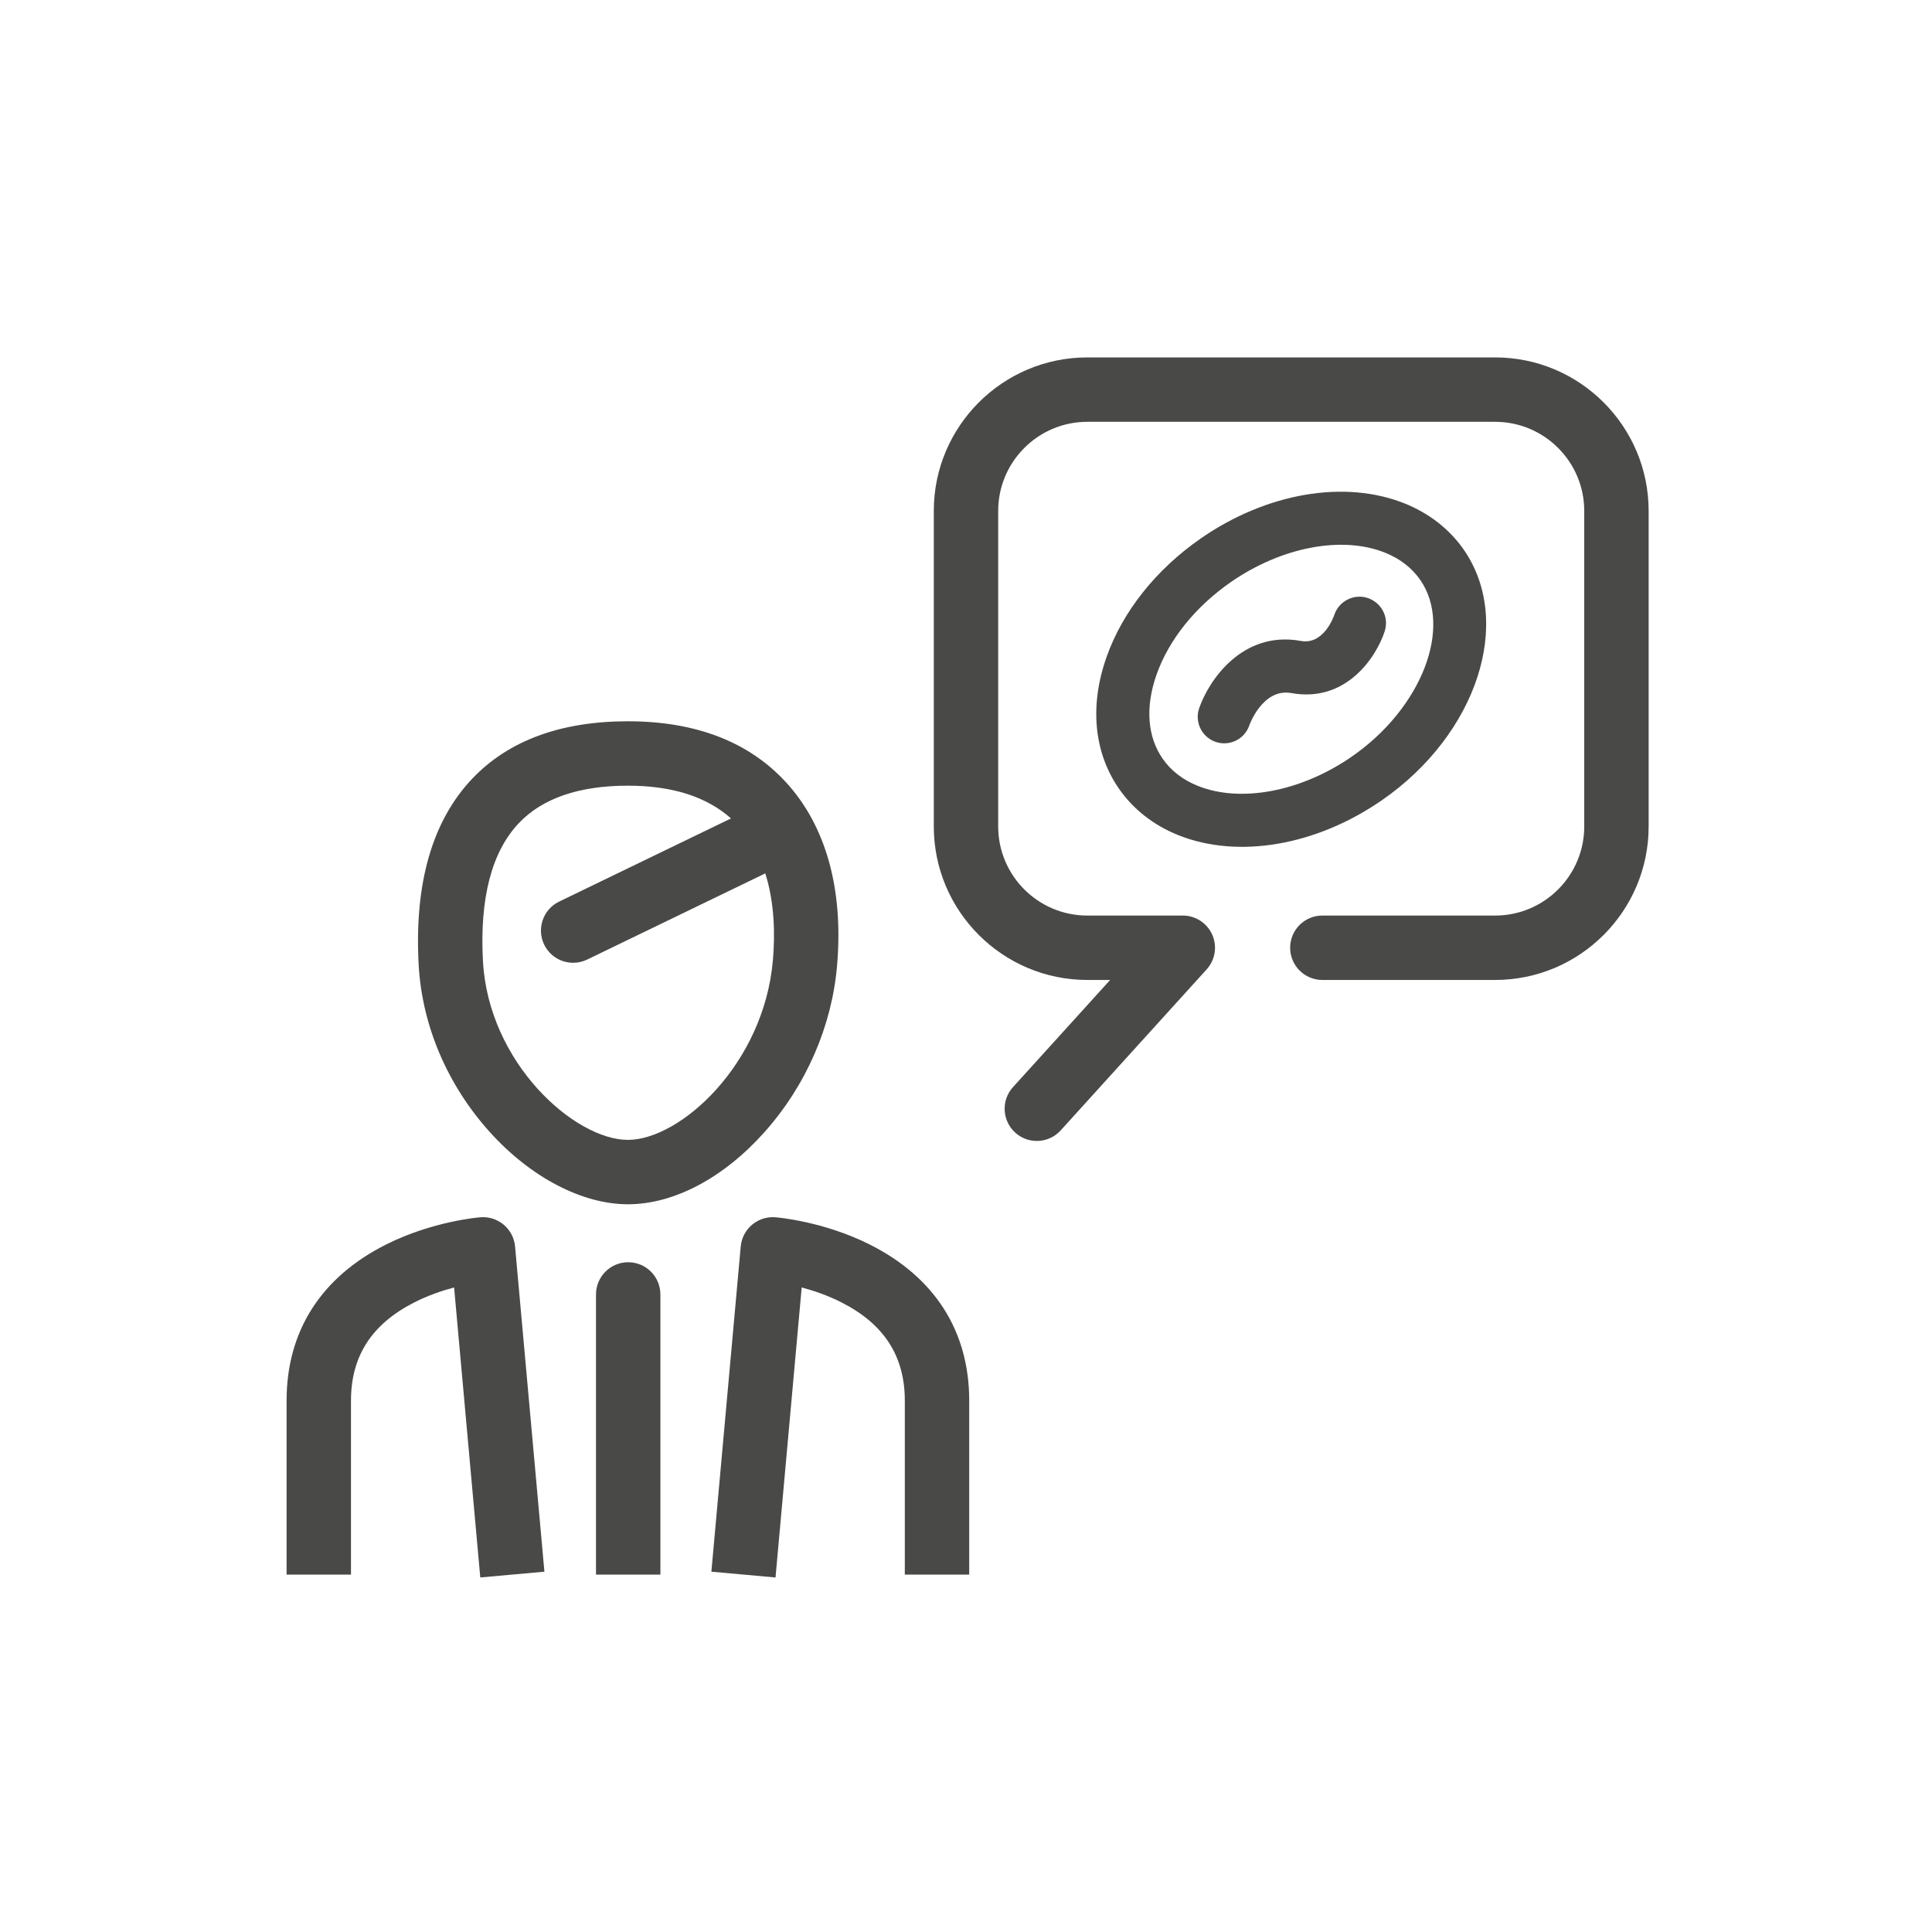
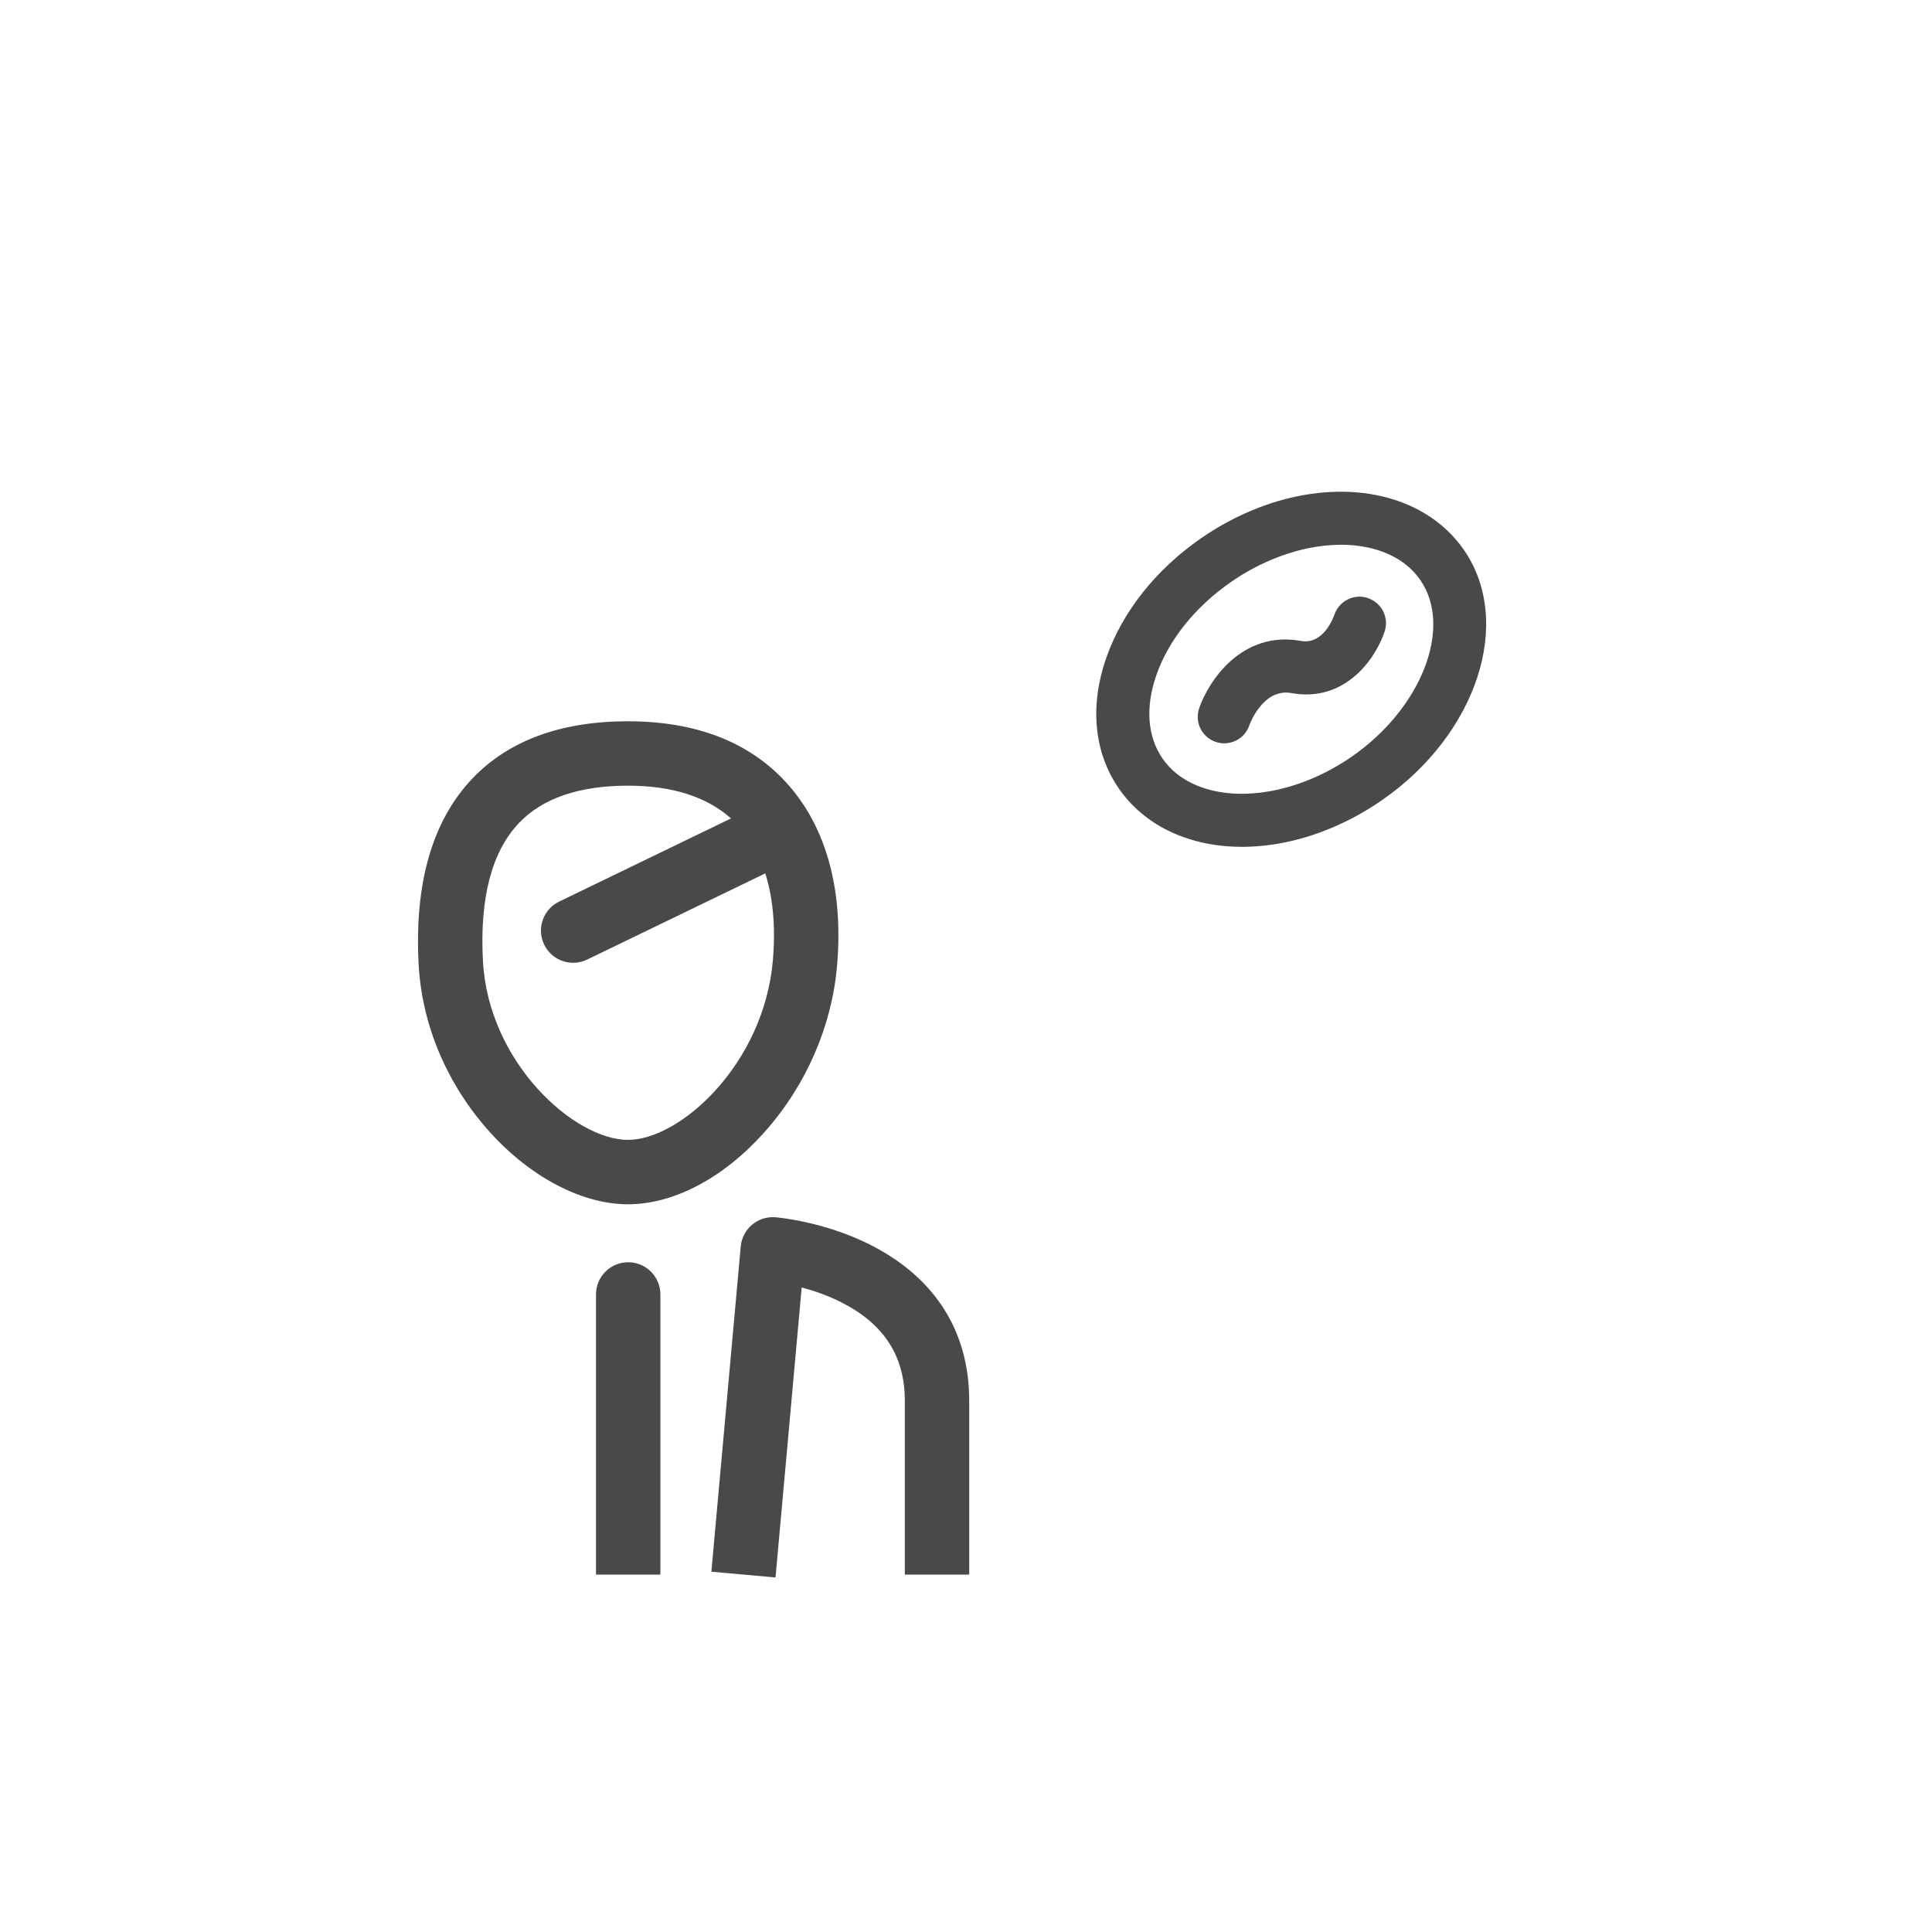
<svg xmlns="http://www.w3.org/2000/svg" version="1.1" id="Ebene_1" x="0px" y="0px" viewBox="0 0 600 600" style="enable-background:new 0 0 600 600;" xml:space="preserve">
  <g>
    <path style="fill:#494948;" d="M152.181,351.646C164.827,365.644,180.834,374,195,374c14.273,0,29.743-8.178,42.442-22.436   c12.907-14.49,20.905-32.854,22.521-51.71c2.032-23.71-3.457-43.394-15.875-56.921C232.557,230.37,216.041,224,195,224   c-20.87,0-37.148,6.012-48.382,17.87c-12.379,13.066-17.966,32.469-16.604,57.669C131.037,318.45,138.909,336.955,152.181,351.646z    M161.137,255.625C168.445,247.911,179.838,244,195,244c13.729,0,24.472,3.427,32.017,10.173l-53.373,25.825   c-4.972,2.405-7.052,8.386-4.646,13.357c1.727,3.568,5.294,5.647,9.009,5.647c1.461,0,2.945-0.322,4.348-1.001l55.312-26.764   c2.904,9.143,3.047,18.995,2.369,26.908C237.259,330.547,211.208,354,195,354c-16.526,0-43.302-23.85-45.015-55.54   C148.931,278.96,152.683,264.548,161.137,255.625z" />
-     <path style="fill:#494948;" d="M149.218,378.03c-0.6,0.048-14.86,1.235-29.19,8.4C99.729,396.58,89,413.375,89,435v54h20v-54   c0-13.764,6.383-23.724,19.514-30.449c4.348-2.227,8.769-3.724,12.513-4.72l8.129,90.067l19.919-1.797l-9.116-101   C159.467,381.646,154.674,377.605,149.218,378.03z" />
    <path style="fill:#494948;" d="M269.972,386.431c-14.331-7.165-28.59-8.353-29.19-8.4c-5.45-0.424-10.249,3.616-10.741,9.071   l-9.116,101l19.919,1.797l8.129-90.067c3.746,0.996,8.166,2.493,12.513,4.72C274.617,411.276,281,421.236,281,435v54h20v-54   C301,413.375,290.271,396.58,269.972,386.431z" />
    <path style="fill:#494948;" d="M195.092,392c-5.523,0-10,4.477-10,10v87h20v-87C205.092,396.477,200.615,392,195.092,392z" />
    <path style="fill:#494948;" d="M454.61,170.746c-4.409-6.364-10.754-11.335-18.352-14.383c-18.629-7.471-42.904-3.31-63.353,10.862   c-13.908,9.643-24.304,22.742-29.277,36.883c-5.302,15.078-3.92,29.586,3.894,40.856c4.411,6.36,10.756,11.331,18.352,14.378   c18.624,7.469,42.896,3.306,63.344-10.865C458.727,228.014,470.118,193.145,454.61,170.746z M419.841,234.952   c-15.714,10.89-34.494,14.468-47.842,9.115c-4.665-1.871-8.349-4.724-10.955-8.482c-4.724-6.812-5.396-16.053-1.892-26.018   c3.833-10.898,12.047-21.132,23.128-28.816c15.717-10.891,34.499-14.468,47.851-9.113c4.662,1.87,8.347,4.723,10.95,8.478   C451.251,194.805,441.524,219.918,419.841,234.952z" />
    <path style="fill:#494948;" d="M424.786,185.721c-4.288-1.423-8.932,0.912-10.39,5.189c-0.33,0.966-3.422,9.398-10.401,8.14   c-18.136-3.301-28.585,12.214-31.578,20.879c-1.439,4.167,0.662,8.698,4.709,10.321c0.126,0.051,0.255,0.1,0.383,0.144   c4.296,1.483,8.979-0.797,10.465-5.092c0.04-0.118,4.144-11.686,13.088-10.061c17.028,3.074,26.399-11.228,28.976-19.219   C431.423,191.727,429.085,187.195,424.786,185.721z" />
-     <path style="fill:#494948;" d="M464.339,111H337.661C311.381,111,290,132.381,290,158.662v98.01   c0,26.281,21.381,47.662,47.661,47.662h7.106l-30.176,33.282c-3.71,4.092-3.4,10.415,0.691,14.125   c1.915,1.736,4.318,2.592,6.714,2.592c2.724,0,5.438-1.106,7.411-3.283l45.333-49.999c2.657-2.931,3.337-7.152,1.734-10.769   c-1.603-3.616-5.187-5.948-9.143-5.948h-29.672c-15.252,0-27.661-12.409-27.661-27.662v-98.01C310,143.409,322.409,131,337.661,131   h126.678C479.591,131,492,143.409,492,158.662v98.01c0,15.252-12.409,27.662-27.661,27.662h-53.672c-5.522,0-10,4.477-10,10   s4.478,10,10,10h53.672c26.28,0,47.661-21.381,47.661-47.662v-98.01C512,132.381,490.619,111,464.339,111z" />
  </g>
</svg>